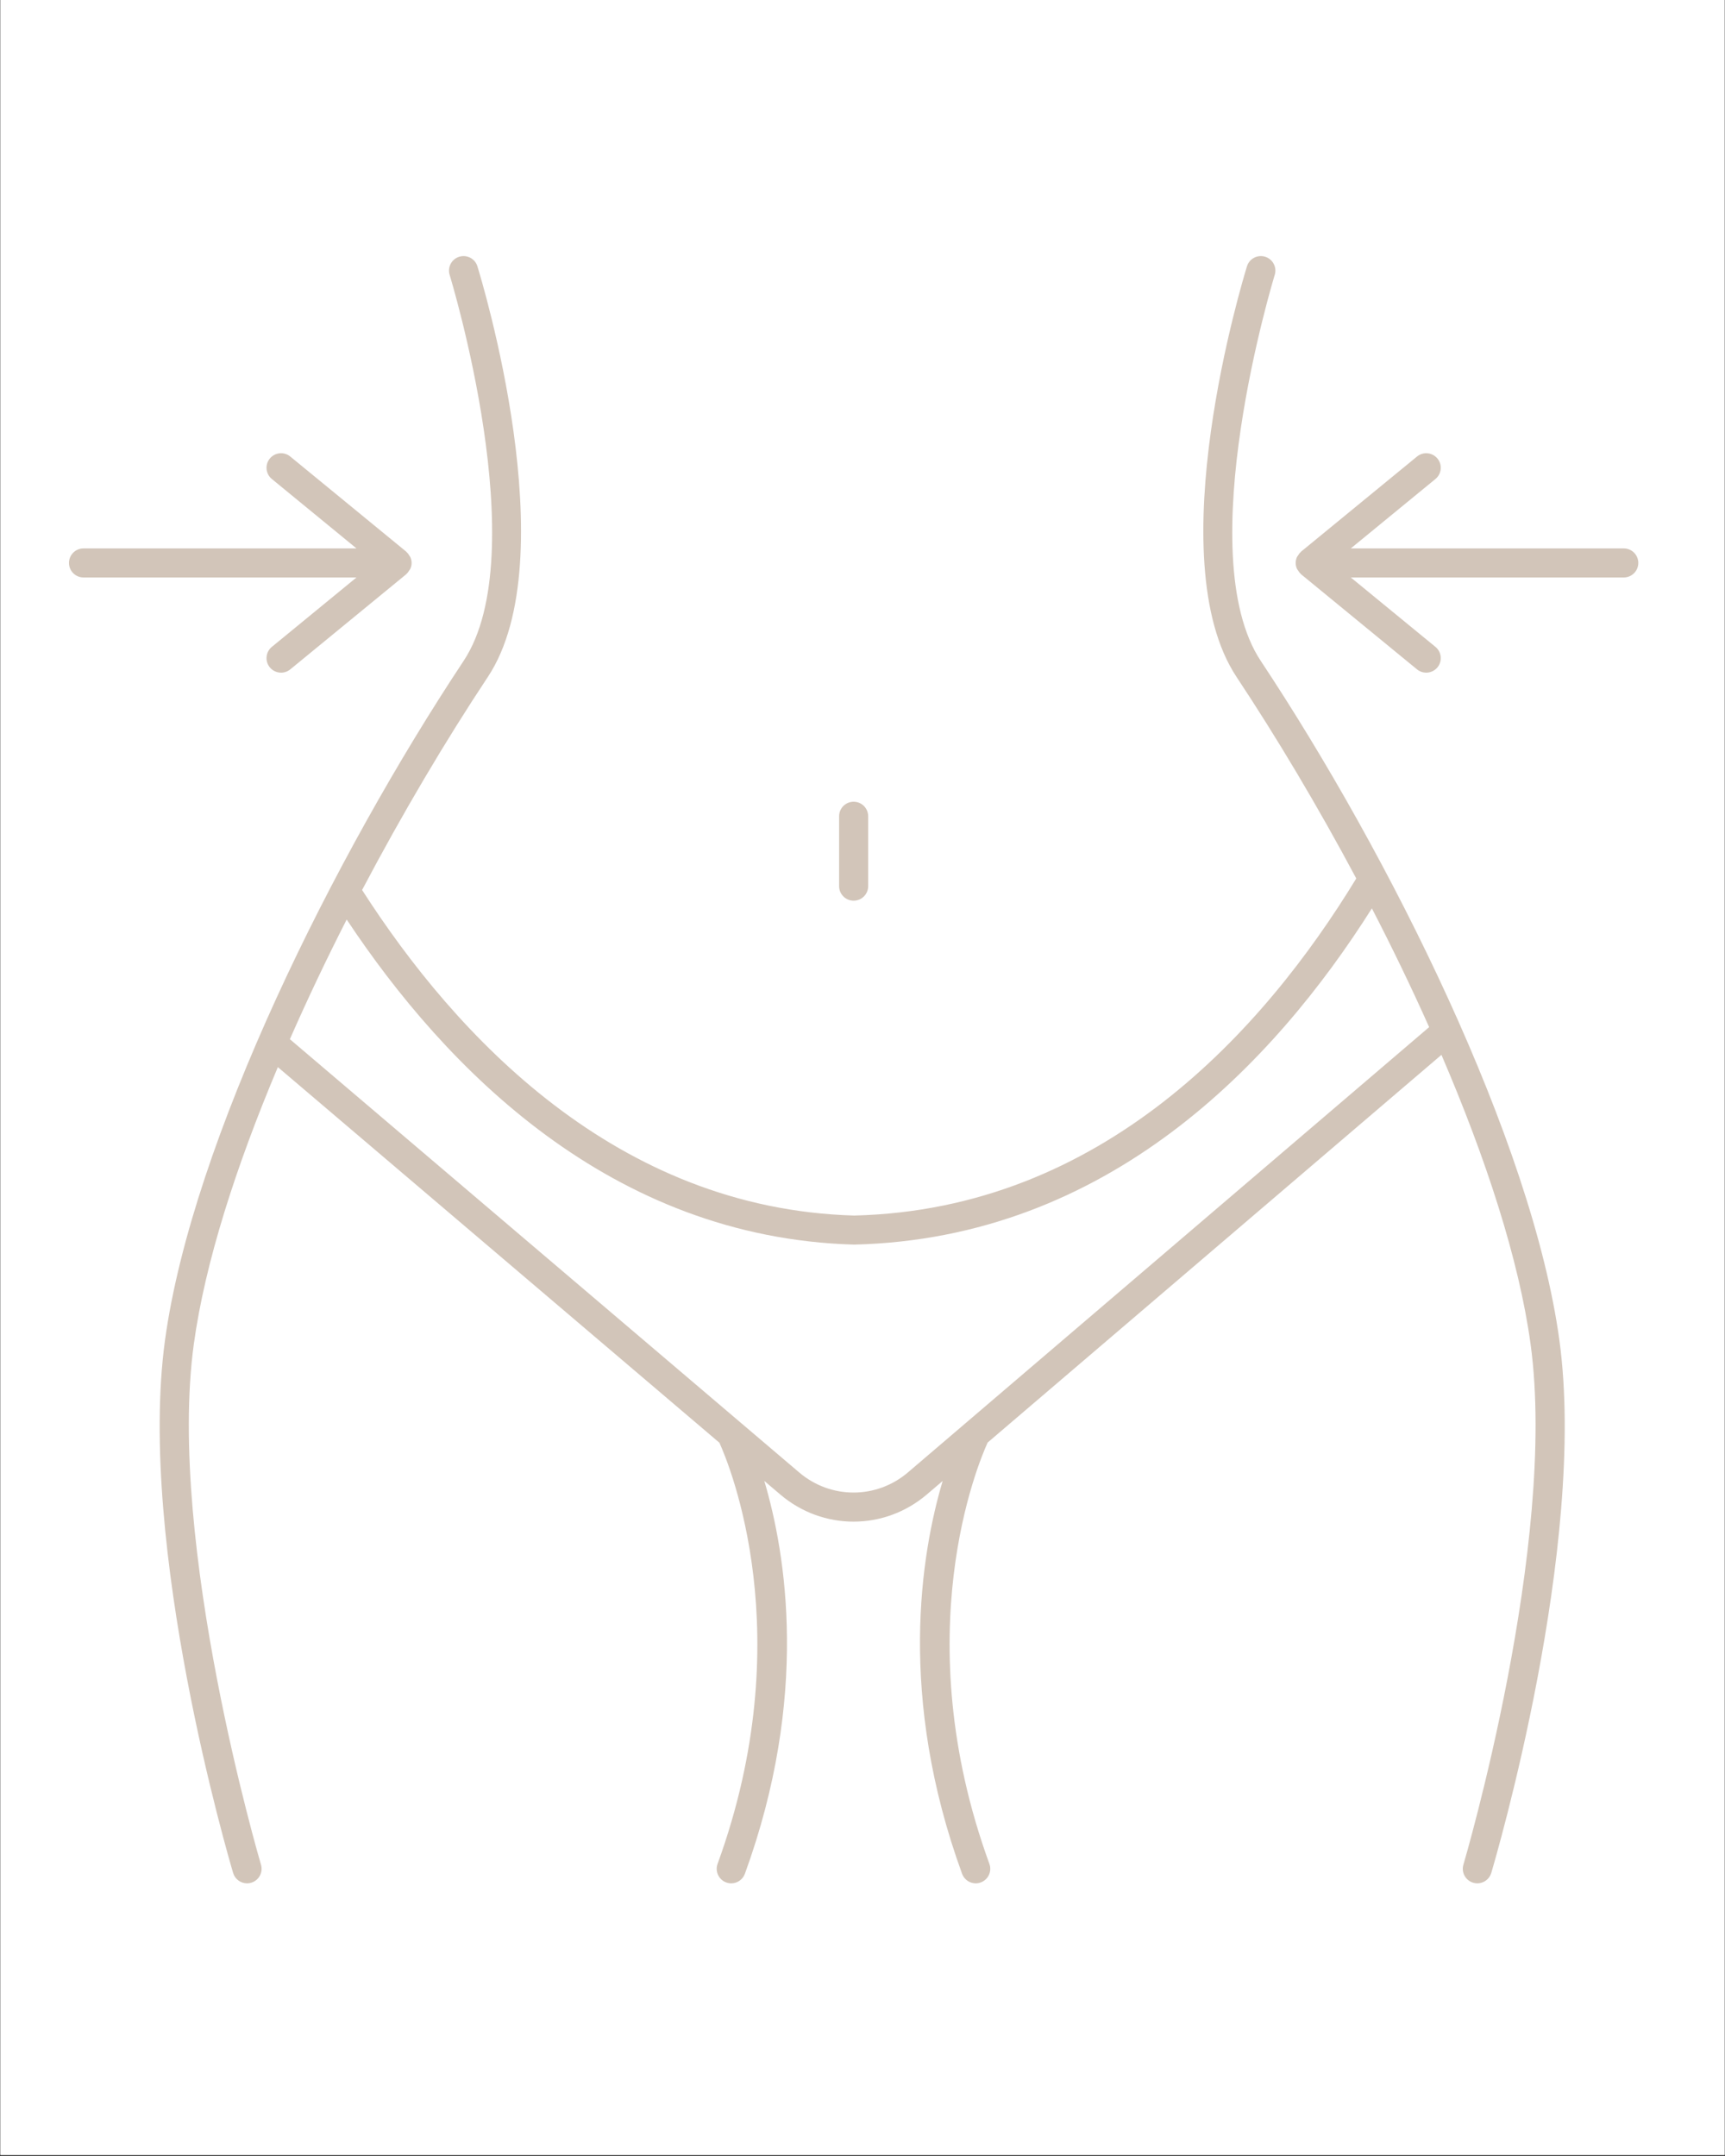
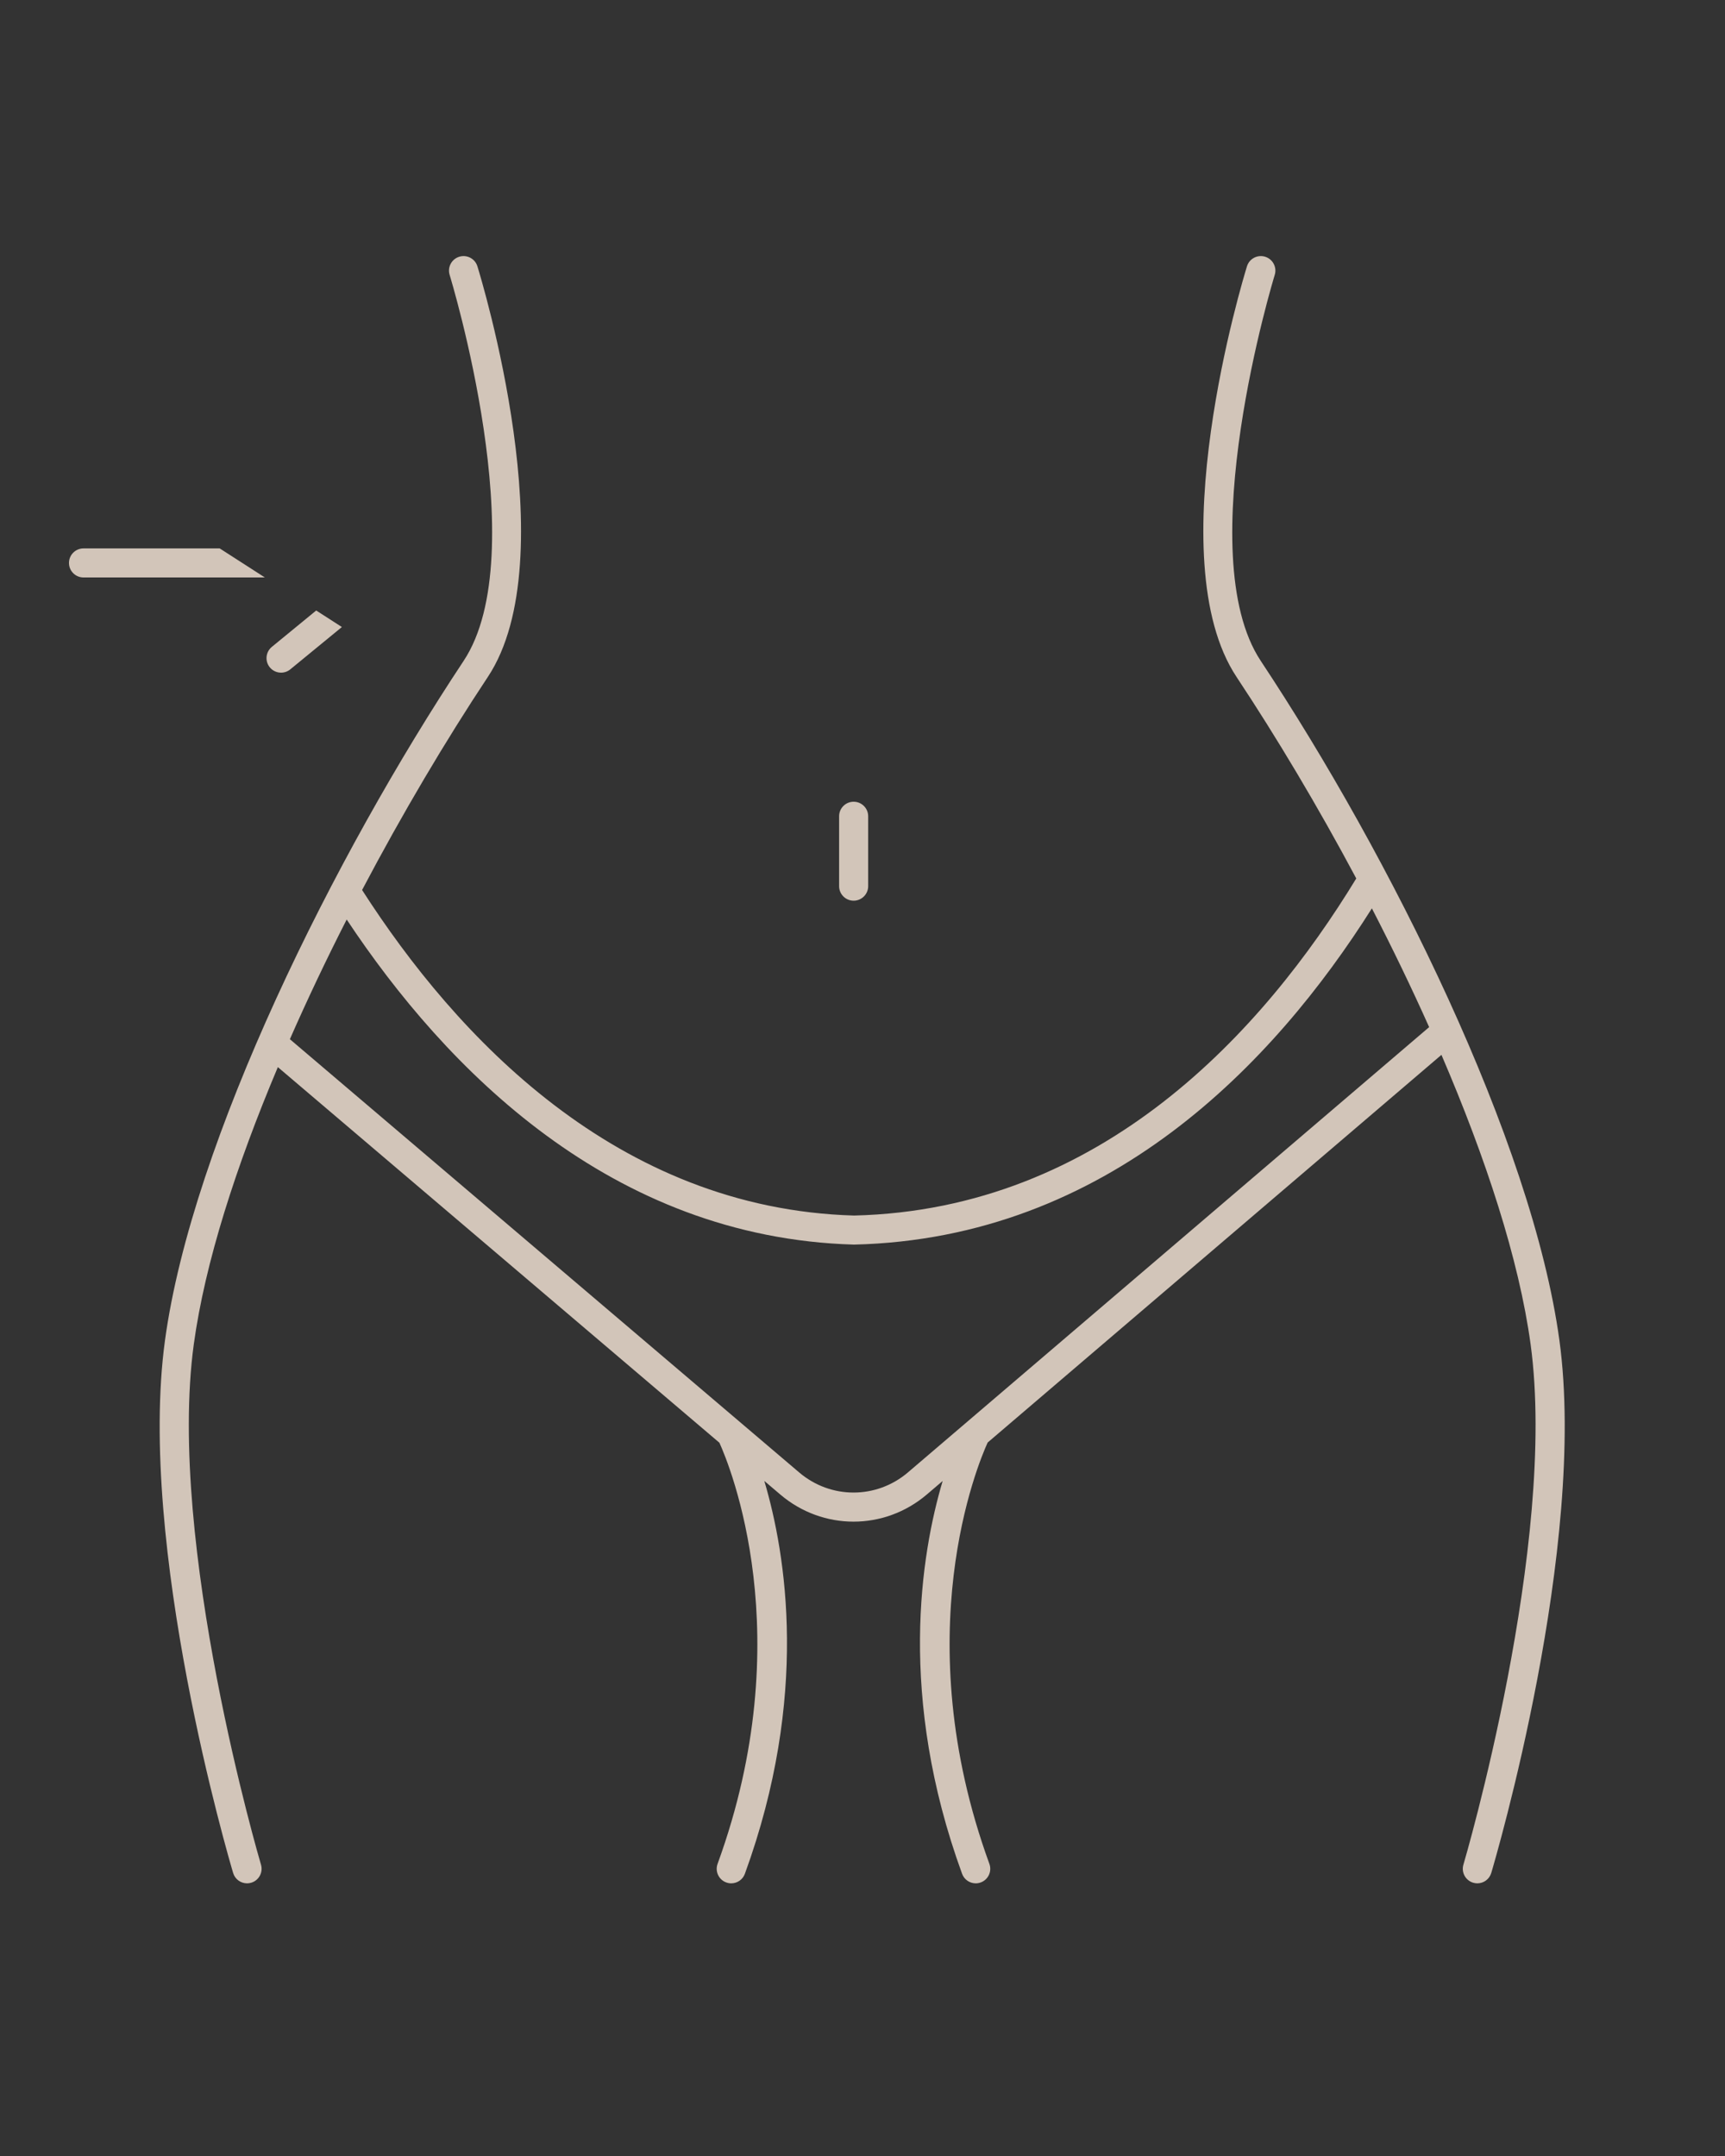
<svg xmlns="http://www.w3.org/2000/svg" width="1080" viewBox="0 0 810 1012.5" height="1350" preserveAspectRatio="xMidYMid meet">
  <rect x="0" y="0" width="810" height="1012.5" fill="#333333" stroke="none" />
  <defs>
    <clipPath id="0bf504107b">
-       <path d="M 0.199 0 L 809.801 0 L 809.801 1012 L 0.199 1012 Z M 0.199 0 " clip-rule="nonzero" />
-     </clipPath>
+       </clipPath>
    <clipPath id="e26795c5ef">
      <path d="M 74 120 L 735 120 L 735 884.246 L 74 884.246 Z M 74 120 " clip-rule="nonzero" />
    </clipPath>
    <clipPath id="dff7f661f9">
-       <path d="M 608 212 L 769.277 212 L 769.277 316 L 608 316 Z M 608 212 " clip-rule="nonzero" />
-     </clipPath>
+       </clipPath>
    <clipPath id="4a2dfbe354">
-       <path d="M 32.391 212 L 194 212 L 194 316 L 32.391 316 Z M 32.391 212 " clip-rule="nonzero" />
+       <path d="M 32.391 212 L 194 316 L 32.391 316 Z M 32.391 212 " clip-rule="nonzero" />
    </clipPath>
  </defs>
  <g clip-path="url(#0bf504107b)">
-     <path fill="#ffffff" d="M 0.199 0 L 809.801 0 L 809.801 1012 L 0.199 1012 Z M 0.199 0 " fill-opacity="1" fill-rule="nonzero" />
-     <path fill="#ffffff" d="M 0.199 0 L 809.801 0 L 809.801 1012 L 0.199 1012 Z M 0.199 0 " fill-opacity="1" fill-rule="nonzero" />
-   </g>
+     </g>
  <g clip-path="url(#e26795c5ef)">
    <path fill="#d2c5b9" d="M 592.027 310.402 C 558.605 259.996 598.172 130.41 598.57 129.105 C 599.684 125.508 597.672 121.684 594.074 120.57 C 590.449 119.465 586.648 121.469 585.535 125.066 C 583.812 130.637 543.664 262.164 580.66 317.945 C 599.402 346.207 618.746 378.586 636.855 412.539 C 593.352 483.957 517.539 568.055 401.047 570.844 C 289.535 567.656 214.156 486.691 170.027 417.961 C 188.949 382.047 209.316 347.699 229.047 317.945 C 266.043 262.164 225.898 130.637 224.172 125.066 C 223.066 121.469 219.262 119.469 215.637 120.57 C 212.039 121.684 210.023 125.508 211.137 129.105 C 211.539 130.41 251.105 259.996 217.68 310.402 C 157.105 401.738 90.262 535.809 77.473 629.438 C 64.281 726.074 107.617 873.352 109.469 879.574 C 110.352 882.539 113.062 884.453 116.008 884.453 C 116.648 884.453 117.305 884.359 117.953 884.168 C 121.562 883.094 123.625 879.297 122.551 875.684 C 122.105 874.191 78.207 724.98 91 631.289 C 96.234 592.973 110.891 547.57 130.469 501.141 L 337.809 677.535 C 342.551 687.988 375.934 768.27 336.953 875.297 C 335.66 878.836 337.484 882.754 341.031 884.039 C 341.797 884.32 342.59 884.453 343.363 884.453 C 346.148 884.453 348.766 882.734 349.773 879.961 C 380.102 796.688 369.098 729.863 358.891 695.469 L 366.426 701.879 C 376.387 710.355 388.586 714.594 400.793 714.594 C 413.027 714.594 425.266 710.328 435.242 701.812 L 442.637 695.496 C 432.43 729.898 421.438 796.711 451.758 879.961 C 452.766 882.734 455.383 884.453 458.168 884.453 C 458.941 884.453 459.734 884.32 460.5 884.039 C 464.047 882.754 465.871 878.836 464.578 875.297 C 425.449 767.859 459.227 687.398 463.766 677.445 L 676.852 495.379 C 697.664 543.812 713.27 591.387 718.715 631.289 C 731.508 724.98 687.609 874.191 687.164 875.684 C 686.09 879.297 688.152 883.094 691.762 884.168 C 692.41 884.359 693.066 884.453 693.707 884.453 C 696.652 884.453 699.363 882.539 700.246 879.574 C 702.098 873.352 745.434 726.074 732.242 629.438 C 719.453 535.812 652.609 401.742 592.027 310.402 Z M 426.379 691.434 C 411.586 704.074 390.086 704.102 375.266 691.484 L 136.117 488.027 C 144.379 469.234 153.328 450.379 162.793 431.828 C 209.262 501.859 286.762 581.227 401.012 584.488 C 520.199 581.641 598.258 499.32 644.188 426.586 C 653.684 444.969 662.719 463.664 671.078 482.359 Z M 426.379 691.434 " fill-opacity="1" fill-rule="nonzero" />
  </g>
  <path fill="#d2c5b9" d="M 400.84 422.98 C 404.609 422.98 407.664 419.926 407.664 416.156 L 407.664 383.332 C 407.664 379.562 404.609 376.508 400.84 376.508 C 397.066 376.508 394.016 379.562 394.016 383.332 L 394.016 416.156 C 394.016 419.926 397.066 422.98 400.84 422.98 Z M 400.84 422.98 " fill-opacity="1" fill-rule="nonzero" />
  <g clip-path="url(#dff7f661f9)">
-     <path fill="#d2c5b9" d="M 762.465 257.543 L 634.293 257.543 L 674.031 224.949 C 676.949 222.555 677.371 218.258 674.984 215.348 C 672.578 212.434 668.289 212 665.383 214.395 L 610.898 259.09 C 610.816 259.156 610.789 259.262 610.711 259.332 C 610.203 259.785 609.82 260.332 609.469 260.918 C 609.328 261.148 609.133 261.332 609.023 261.578 C 608.637 262.434 608.398 263.367 608.398 264.367 C 608.398 265.367 608.637 266.301 609.023 267.156 C 609.137 267.41 609.34 267.602 609.48 267.836 C 609.828 268.41 610.199 268.949 610.695 269.398 C 610.777 269.469 610.809 269.578 610.891 269.645 L 665.375 314.348 C 666.648 315.387 668.18 315.895 669.699 315.895 C 671.672 315.895 673.633 315.043 674.984 313.402 C 677.371 310.484 676.949 306.188 674.039 303.793 L 634.293 271.191 L 762.465 271.191 C 766.238 271.191 769.289 268.141 769.289 264.367 C 769.289 260.598 766.238 257.543 762.465 257.543 Z M 762.465 257.543 " fill-opacity="1" fill-rule="nonzero" />
-   </g>
+     </g>
  <g clip-path="url(#4a2dfbe354)">
    <path fill="#d2c5b9" d="M 127.641 303.793 C 124.73 306.188 124.309 310.484 126.695 313.402 C 128.047 315.043 130.008 315.895 131.98 315.895 C 133.5 315.895 135.031 315.387 136.305 314.348 L 190.789 269.645 C 190.871 269.578 190.902 269.469 190.984 269.398 C 191.48 268.949 191.848 268.41 192.199 267.836 C 192.34 267.602 192.543 267.41 192.656 267.156 C 193.043 266.301 193.281 265.367 193.281 264.367 C 193.281 263.367 193.039 262.434 192.652 261.578 C 192.547 261.332 192.348 261.148 192.211 260.918 C 191.859 260.332 191.477 259.785 190.969 259.332 C 190.891 259.262 190.863 259.156 190.781 259.09 L 136.297 214.395 C 133.391 212 129.094 212.43 126.695 215.348 C 124.309 218.258 124.73 222.555 127.648 224.949 L 167.387 257.543 L 39.215 257.543 C 35.441 257.543 32.391 260.598 32.391 264.367 C 32.391 268.141 35.441 271.191 39.215 271.191 L 167.387 271.191 Z M 127.641 303.793 " fill-opacity="1" fill-rule="nonzero" />
  </g>
</svg>